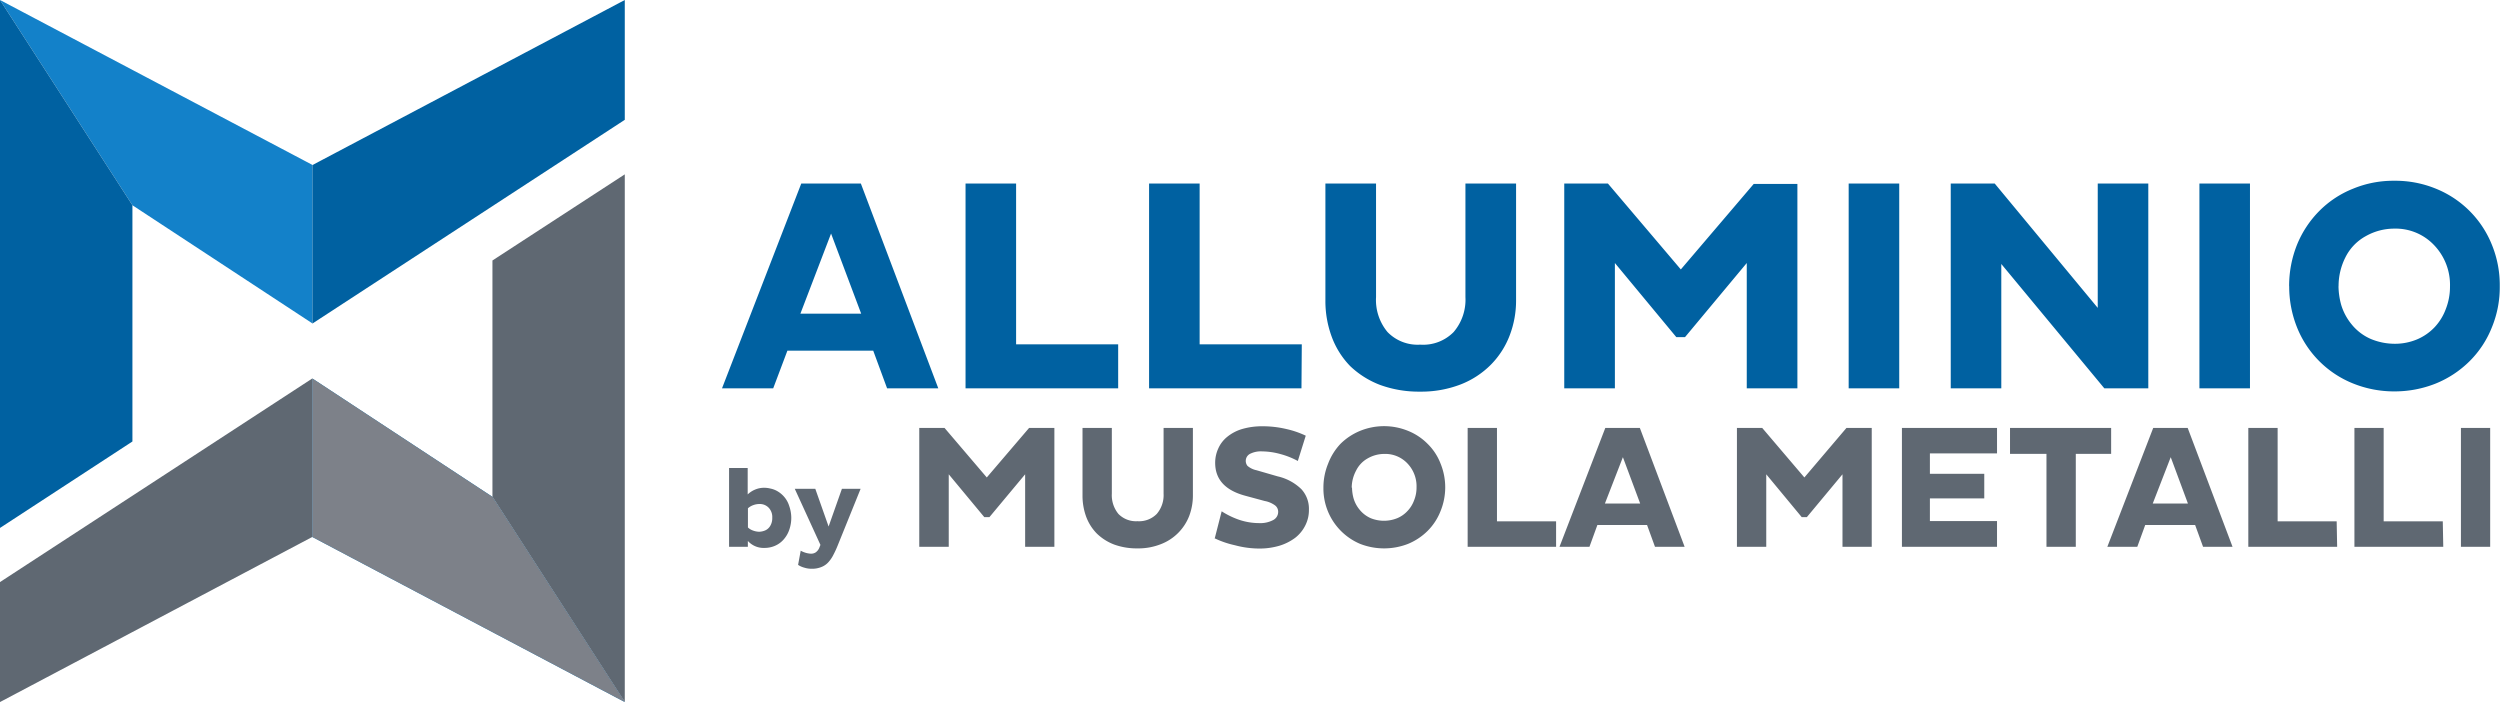
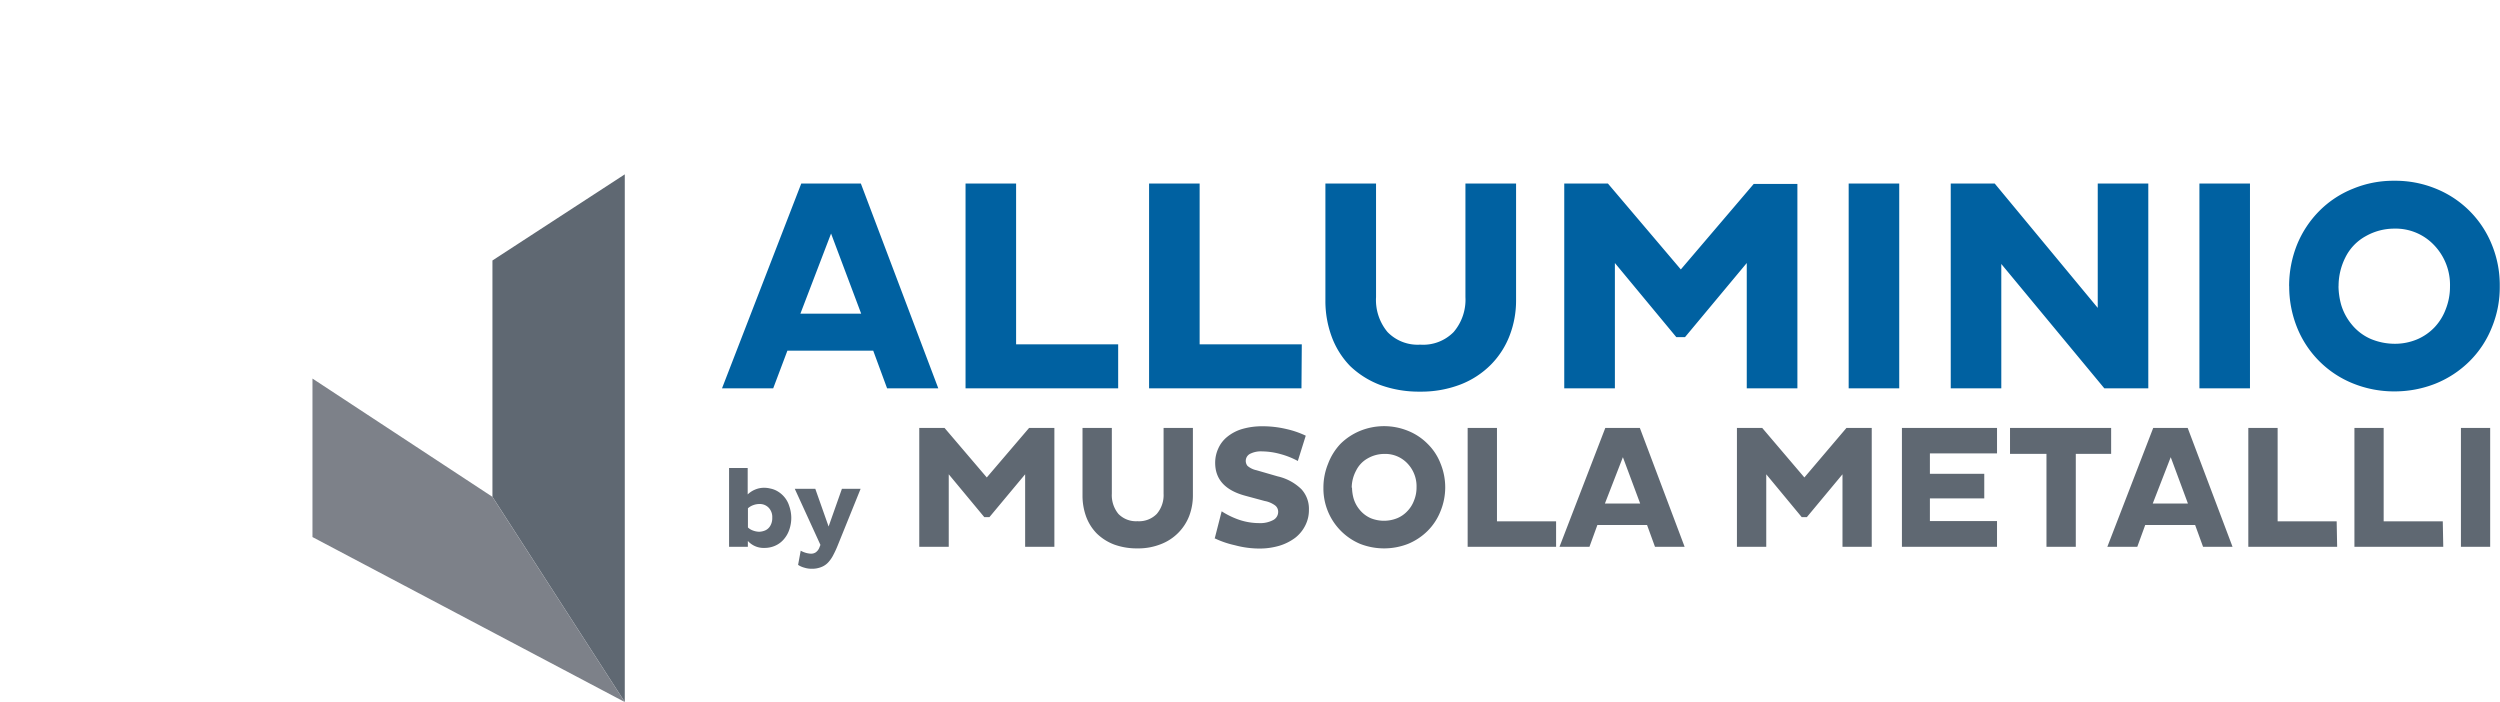
<svg xmlns="http://www.w3.org/2000/svg" viewBox="0 0 315.47 88.59">
  <defs>
    <style>
            .a {
                fill: #1381c9;
            }

            .b {
                fill: #0061a1;
            }

            .c {
                fill: #7d8189;
            }

            .d {
                fill: #5f6872;
            }

        </style>
  </defs>
-   <path class="a" d="M0,0,16.71,25.9,39.42,40.81v-20Z" />
-   <path class="a" d="M39.43,47.77v20L78.84,88.59h0L62.13,62.69Z" />
-   <path class="b" d="M78.84,15.12V0L39.42,20.83v20Z" />
-   <path class="b" d="M0,66.62,16.71,55.71V25.9L0,0Z" />
  <path class="c" d="M39.43,47.77v20L78.84,88.59h0L62.13,62.69Z" />
-   <path class="d" d="M0,73.45V88.59L39.42,67.75h0v-20h0Z" />
  <path class="d" d="M78.84,22,62.14,32.87V62.69l16.7,25.89Z" />
  <path class="b" d="M91.11,49l10-25.84h7.52L118.4,49h-6.46l-1.75-4.75H99.36L97.57,49Zm13.76-19.53L101,39.58h7.67ZM141.1,49H121.84V23.16h6.38V43.45H141.1Zm23.13,0H145V23.16h6.38V43.45h12.89Zm9.41-25.84V37.49a6.32,6.32,0,0,0,1.44,4.4,5.29,5.29,0,0,0,4.14,1.6,5.38,5.38,0,0,0,4.22-1.6,6.28,6.28,0,0,0,1.48-4.4V23.16h6.39V37.9a12.28,12.28,0,0,1-.8,4.41A10.64,10.64,0,0,1,188.15,46a11,11,0,0,1-3.83,2.51,13.82,13.82,0,0,1-5.1.91,14.3,14.3,0,0,1-5.05-.84,11.24,11.24,0,0,1-3.8-2.39,10.52,10.52,0,0,1-2.32-3.69,13,13,0,0,1-.8-4.6V23.16ZM220.42,49V33.19l-7.79,9.35h-1.1l-7.75-9.35V49h-6.39V23.16h5.51L212.1,34l9.2-10.79h5.51V49Zm12.86,0V23.16h6.38V49Zm32.26,0-13-15.69V49h-6.38V23.16h5.55l13,15.69V23.16h6.38V49Zm12,0V23.16h6.38V49Zm11.32-12.88a14,14,0,0,1,1-5.25,13,13,0,0,1,2.81-4.25,12.51,12.51,0,0,1,4.26-2.81,13.29,13.29,0,0,1,5.2-1,13.47,13.47,0,0,1,5.25,1,12.75,12.75,0,0,1,7.06,7.06,13.47,13.47,0,0,1,1,5.25,13.29,13.29,0,0,1-1,5.2,12.51,12.51,0,0,1-2.81,4.26,13,13,0,0,1-4.25,2.81,14,14,0,0,1-5.25,1,13.82,13.82,0,0,1-5.2-1,12.7,12.7,0,0,1-7.07-7.07A13.82,13.82,0,0,1,288.87,36.12Zm6.23,0a9.26,9.26,0,0,0,.34,2.35,7.09,7.09,0,0,0,1.3,2.44,6.38,6.38,0,0,0,2.43,1.86,7.84,7.84,0,0,0,3,.61,7.22,7.22,0,0,0,2.81-.54,6.6,6.6,0,0,0,2.25-1.55A6.77,6.77,0,0,0,308.63,39a7.72,7.72,0,0,0,.53-2.85,7.24,7.24,0,0,0-2-5.21,6.68,6.68,0,0,0-5.06-2.09,7.29,7.29,0,0,0-3.57.95,6.19,6.19,0,0,0-2.58,2.7A8,8,0,0,0,295.1,36.12Z" />
  <path class="d" d="M99.85,65.33a4.6,4.6,0,0,1-.25,1.51,3.58,3.58,0,0,1-.7,1.22,3,3,0,0,1-1.08.8,3.25,3.25,0,0,1-1.36.28,2.66,2.66,0,0,1-2.09-.88V69H92V59.06h2.35v3.33a3,3,0,0,1,.91-.6,2.93,2.93,0,0,1,1.18-.24,3.33,3.33,0,0,1,.78.1,2.86,2.86,0,0,1,.89.34,3.33,3.33,0,0,1,.84.7,3.21,3.21,0,0,1,.63,1.13A4.64,4.64,0,0,1,99.85,65.33Zm-2.4,0A1.7,1.7,0,0,0,97,64.07a1.56,1.56,0,0,0-1.2-.47,2.23,2.23,0,0,0-.77.15,2,2,0,0,0-.65.39v2.42a1.77,1.77,0,0,0,.62.38,2.33,2.33,0,0,0,.8.16,2.1,2.1,0,0,0,.74-.16,1.39,1.39,0,0,0,.66-.59A1.89,1.89,0,0,0,97.45,65.33Zm8.79-3.65h2.36l-2.92,7.22a11.86,11.86,0,0,1-.5,1.08,4.09,4.09,0,0,1-.61.92,2.33,2.33,0,0,1-.87.63,3.1,3.1,0,0,1-1.31.24,3,3,0,0,1-.9-.14,2.57,2.57,0,0,1-.78-.35l.33-1.79a2.94,2.94,0,0,0,1.3.38,1.08,1.08,0,0,0,.58-.16,1.32,1.32,0,0,0,.49-.65l.12-.3-3.24-7.08h2.59l1.68,4.76ZM129.36,69V59.85l-4.51,5.41h-.64l-4.49-5.41V69H116V54h3.19l5.33,6.25L129.86,54h3.19V69ZM140.3,54v8.29a3.72,3.72,0,0,0,.83,2.56,3.1,3.1,0,0,0,2.4.92,3.13,3.13,0,0,0,2.44-.92,3.64,3.64,0,0,0,.86-2.56V54h3.7v8.54a7.29,7.29,0,0,1-.46,2.55,6.21,6.21,0,0,1-3.59,3.58,7.71,7.71,0,0,1-2.95.53,8.36,8.36,0,0,1-2.92-.48,6.41,6.41,0,0,1-2.2-1.39,6,6,0,0,1-1.35-2.13,7.7,7.7,0,0,1-.46-2.66V54Zm13,13.88.86-3.36a10.22,10.22,0,0,0,2.2,1.07,7.9,7.9,0,0,0,2.53.42,3.46,3.46,0,0,0,1.74-.37,1.16,1.16,0,0,0,.66-1.06,1,1,0,0,0-.4-.81,3.19,3.19,0,0,0-1.3-.55l-2.44-.66c-2.54-.68-3.81-2.06-3.81-4.16a4.31,4.31,0,0,1,.38-1.78,3.94,3.94,0,0,1,1.12-1.48,5.46,5.46,0,0,1,1.89-1,9,9,0,0,1,2.6-.35,13,13,0,0,1,3,.35,11.45,11.45,0,0,1,2.44.84l-1,3.19a10,10,0,0,0-2.15-.86,8.94,8.94,0,0,0-2.36-.35,3,3,0,0,0-1.56.33,1,1,0,0,0-.5.86,1,1,0,0,0,.22.64,2.57,2.57,0,0,0,1.14.55l2.66.77a6.29,6.29,0,0,1,3,1.62,3.65,3.65,0,0,1,.95,2.58,4.25,4.25,0,0,1-.46,2,4.54,4.54,0,0,1-1.28,1.56,6.45,6.45,0,0,1-2,1,8.89,8.89,0,0,1-2.53.35,12,12,0,0,1-3.08-.42A11.56,11.56,0,0,1,153.26,67.92ZM167,61.54a7.9,7.9,0,0,1,.58-3A7.52,7.52,0,0,1,169.16,56a7.65,7.65,0,0,1,2.47-1.63,8,8,0,0,1,6.05,0A7.29,7.29,0,0,1,180.14,56a7,7,0,0,1,1.63,2.47,7.93,7.93,0,0,1,0,6.05A7.29,7.29,0,0,1,180.14,67a7.6,7.6,0,0,1-2.46,1.63,8.31,8.31,0,0,1-6.05,0A7.58,7.58,0,0,1,167,61.54Zm3.61,0a5.34,5.34,0,0,0,.2,1.37,4,4,0,0,0,.75,1.4,3.75,3.75,0,0,0,1.41,1.08,4.46,4.46,0,0,0,3.34,0,3.68,3.68,0,0,0,1.3-.91,3.83,3.83,0,0,0,.83-1.34,4.29,4.29,0,0,0,.31-1.65,4.16,4.16,0,0,0-1.14-3,3.84,3.84,0,0,0-2.93-1.21,4.2,4.2,0,0,0-2.07.55,3.57,3.57,0,0,0-1.49,1.56A4.62,4.62,0,0,0,170.57,61.54ZM196.36,69H185.2V54h3.7V65.79h7.46Zm.43,0,5.78-15h4.36l5.65,15h-3.74l-1-2.75h-6.27l-1,2.75Zm8-11.31-2.27,5.85h4.45ZM232.5,69V59.85L228,65.26h-.64l-4.48-5.41V69h-3.7V54h3.19l5.32,6.25L233,54h3.19V69ZM252,69H240V54h12v3.21h-8.47v2.58h6.86v3.1h-6.86v2.86H252ZM266.4,57.27h-4.46V69h-3.7V57.27h-4.6V54H266.4ZM265.92,69l5.79-15h4.35l5.66,15H278l-1-2.75H270.7l-1,2.75Zm8-11.31-2.27,5.85h4.44Zm21,11.31H283.71V54h3.7V65.79h7.45Zm13.39,0H297.1V54h3.69V65.79h7.46Zm2.23,0V54h3.69V69Z" />
</svg>